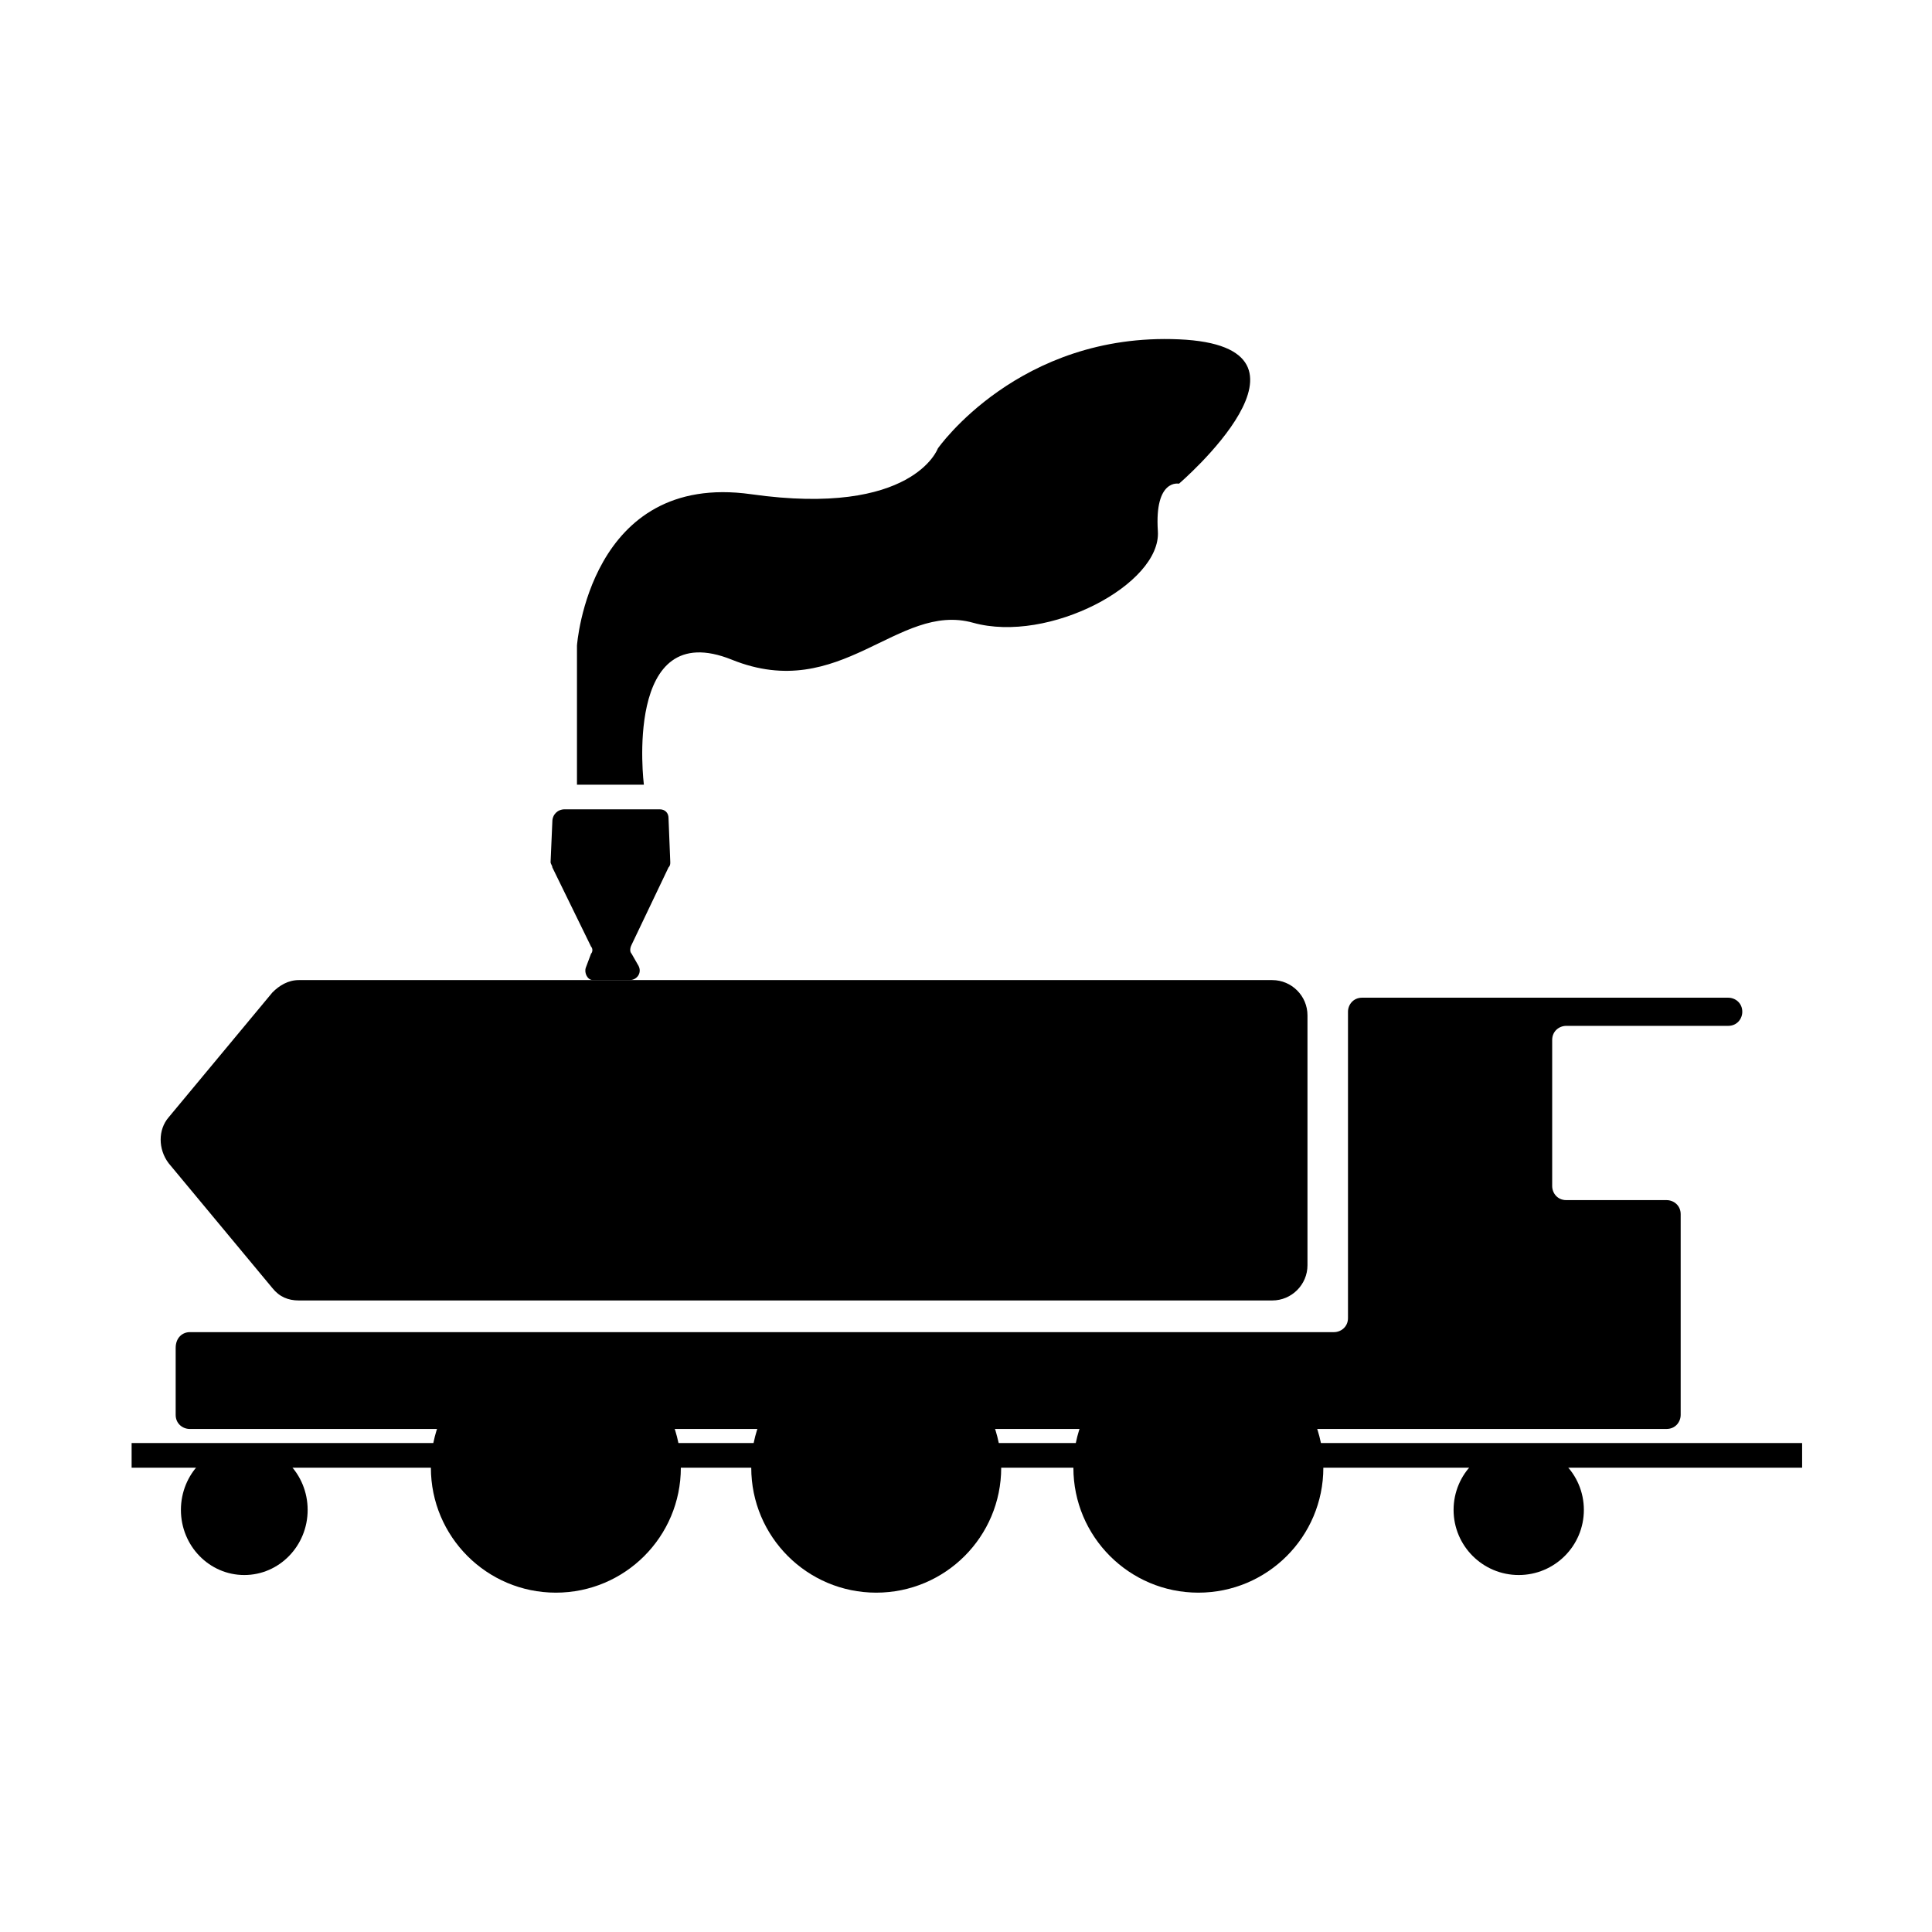
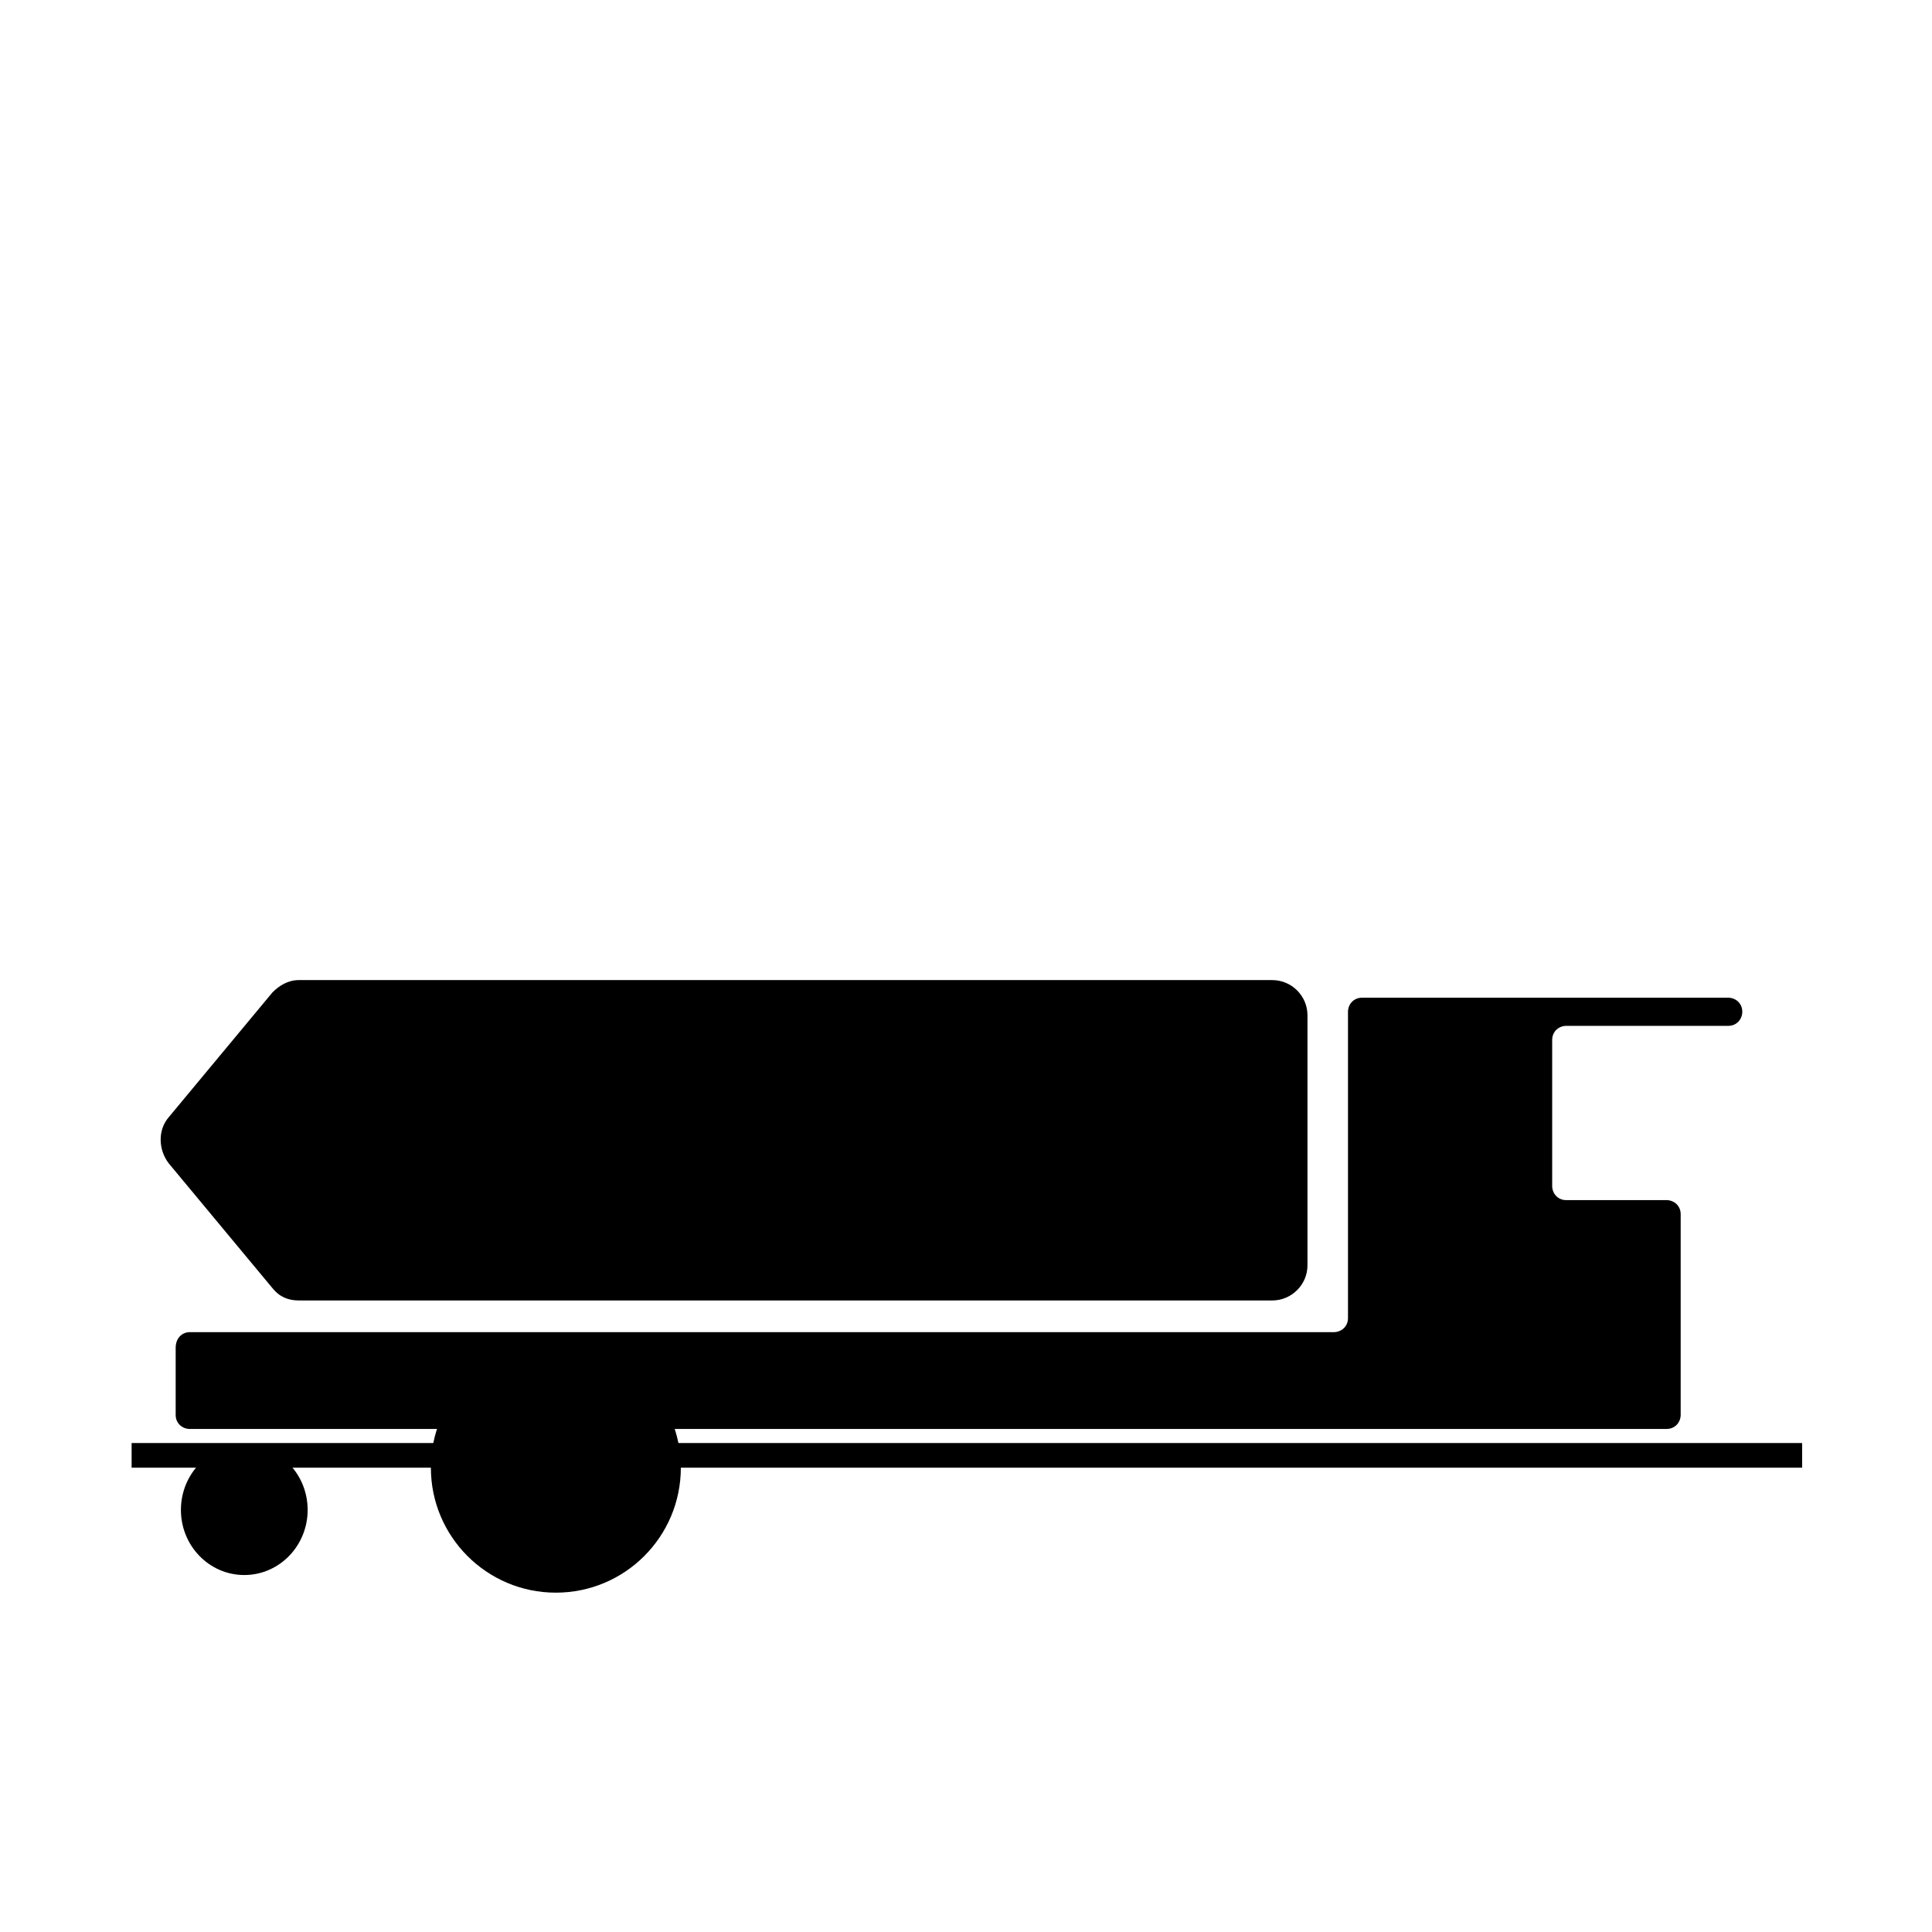
<svg xmlns="http://www.w3.org/2000/svg" fill="#000000" width="800px" height="800px" version="1.1" viewBox="144 144 512 512">
  <g>
    <path d="m194.28 497.03h303.22c1.867 0 3.731-1.398 3.731-3.731v-81.168c0-1.867 1.398-3.731 3.731-3.731h97.031c1.867 0 3.731 1.398 3.731 3.731 0 1.867-1.398 3.731-3.731 3.731h-42.918c-1.867 0-3.731 1.398-3.731 3.731v38.719c0 1.867 1.398 3.731 3.731 3.731h26.59c1.867 0 3.731 1.398 3.731 3.731v53.18c0 1.867-1.398 3.731-3.731 3.731l-391.38 0.004c-1.867 0-3.731-1.398-3.731-3.731v-17.727c-0.004-2.797 1.863-4.199 3.731-4.199z" />
    <path d="m225.53 544.14c0 9.531-7.519 17.258-16.793 17.258-9.277 0-16.793-7.727-16.793-17.258s7.516-17.262 16.793-17.262c9.273 0 16.793 7.731 16.793 17.262" />
    <path d="m324.43 532.95c0 18.293-14.828 33.121-33.121 33.121-18.289 0-33.121-14.828-33.121-33.121s14.832-33.121 33.121-33.121c18.293 0 33.121 14.828 33.121 33.121" />
-     <path d="m409.33 532.95c0 18.293-14.828 33.121-33.121 33.121s-33.121-14.828-33.121-33.121 14.828-33.121 33.121-33.121 33.121 14.828 33.121 33.121" />
-     <path d="m494.7 532.95c0 18.293-14.828 33.121-33.121 33.121s-33.121-14.828-33.121-33.121 14.828-33.121 33.121-33.121 33.121 14.828 33.121 33.121" />
    <path d="m178.88 526.42h442.7v6.531h-442.7z" />
-     <path d="m563.74 544.14c0 9.531-7.731 17.258-17.262 17.258s-17.262-7.727-17.262-17.258 7.731-17.262 17.262-17.262 17.262 7.731 17.262 17.262" />
    <path d="m216.2 407-27.523 33.121c-2.801 3.266-2.801 8.398 0 12.129l27.523 33.121c1.867 2.332 4.199 3.266 6.996 3.266h257.97c5.133 0 9.328-4.199 9.328-9.328v-66.246c0-5.133-4.199-9.328-9.328-9.328h-257.97c-2.801 0-5.133 1.398-6.996 3.266z" />
-     <path d="m299.24 400.46 1.398-3.731c0.465-0.465 0.465-1.398 0-1.867l-10.262-20.992c0-0.465-0.465-0.934-0.465-1.398l0.465-10.73c0-1.867 1.398-3.266 3.266-3.266h25.191c1.398 0 2.332 0.934 2.332 2.332l0.465 11.664c0 0.465 0 0.934-0.465 1.398l-9.797 20.527c-0.465 0.934-0.465 1.867 0 2.332l1.867 3.266c0.934 1.867-0.465 3.731-2.332 3.731h-9.797c-1.402 0-2.336-1.867-1.867-3.266z" />
-     <path d="m297.37 351.95h17.262s-5.598-44.781 23.324-33.121c28.922 11.664 43.852-15.395 63.91-9.797 20.059 5.598 49.914-10.262 48.98-24.258-0.934-13.996 5.598-12.594 5.598-12.594s42.449-36.387 0-38.254c-42.449-1.867-63.91 28.922-63.91 28.922s-6.531 18.191-49.449 12.129c-42.918-6.062-46.184 40.117-46.184 40.117v36.855z" />
  </g>
</svg>